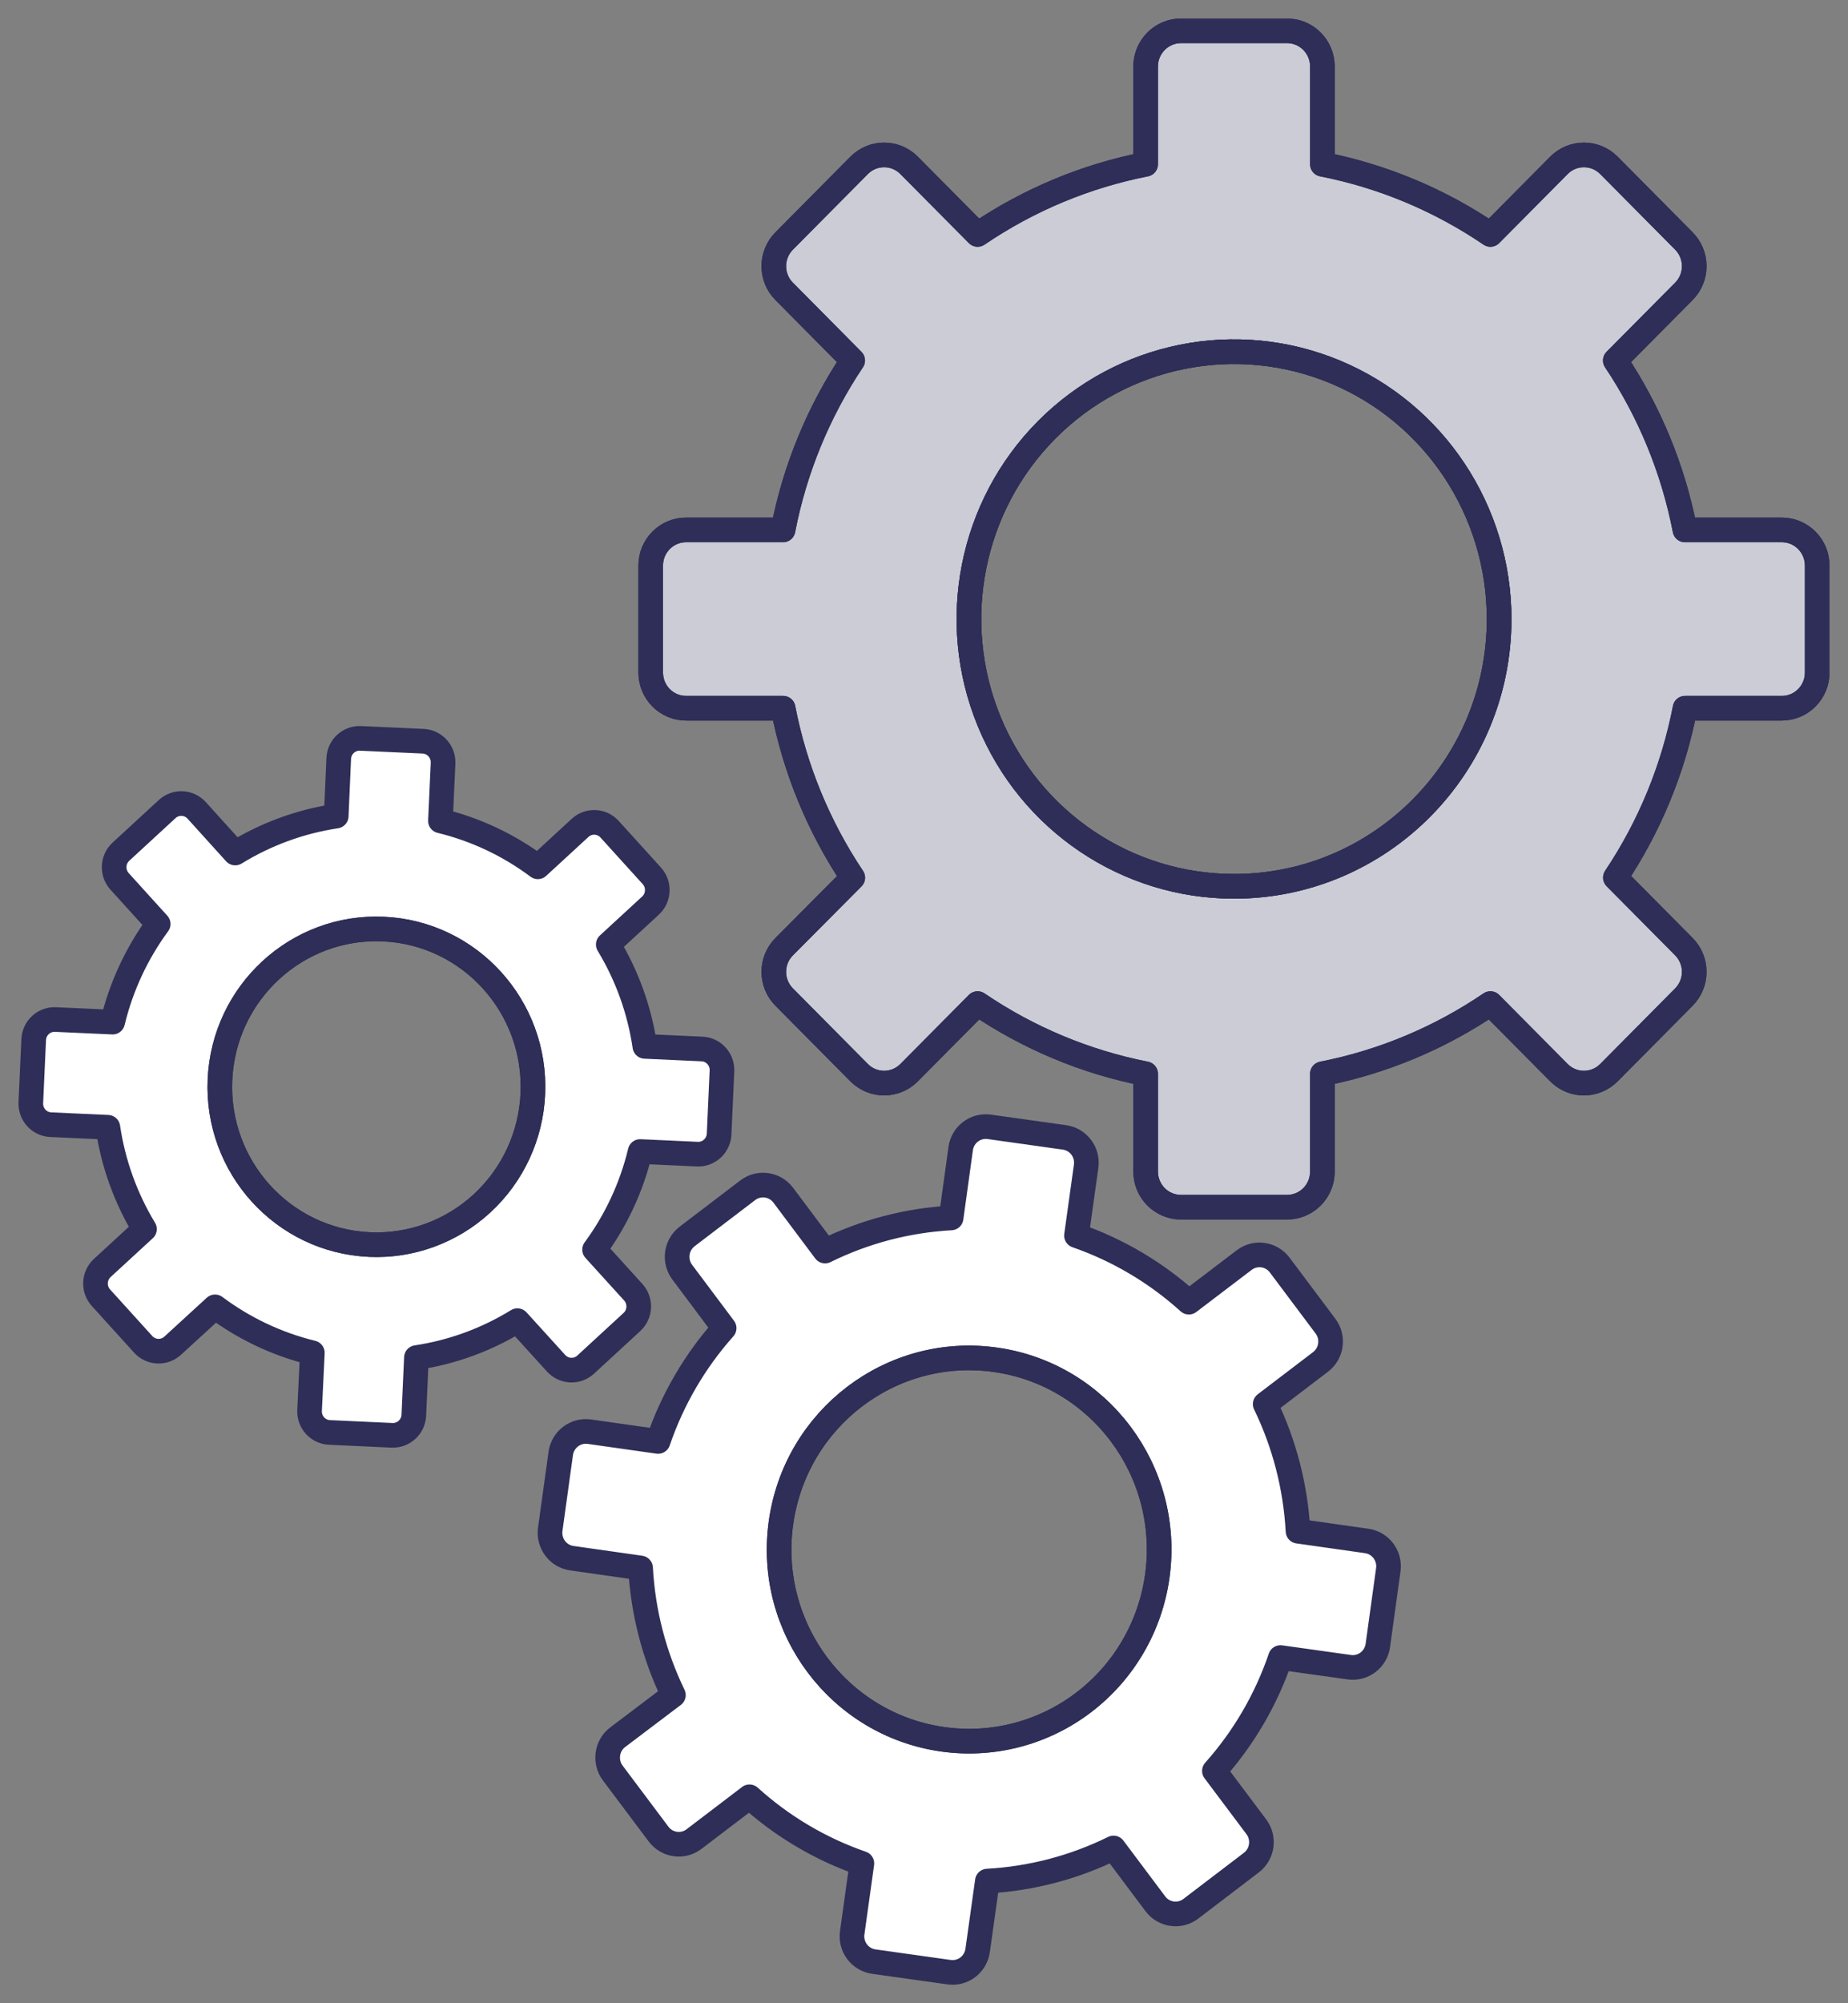
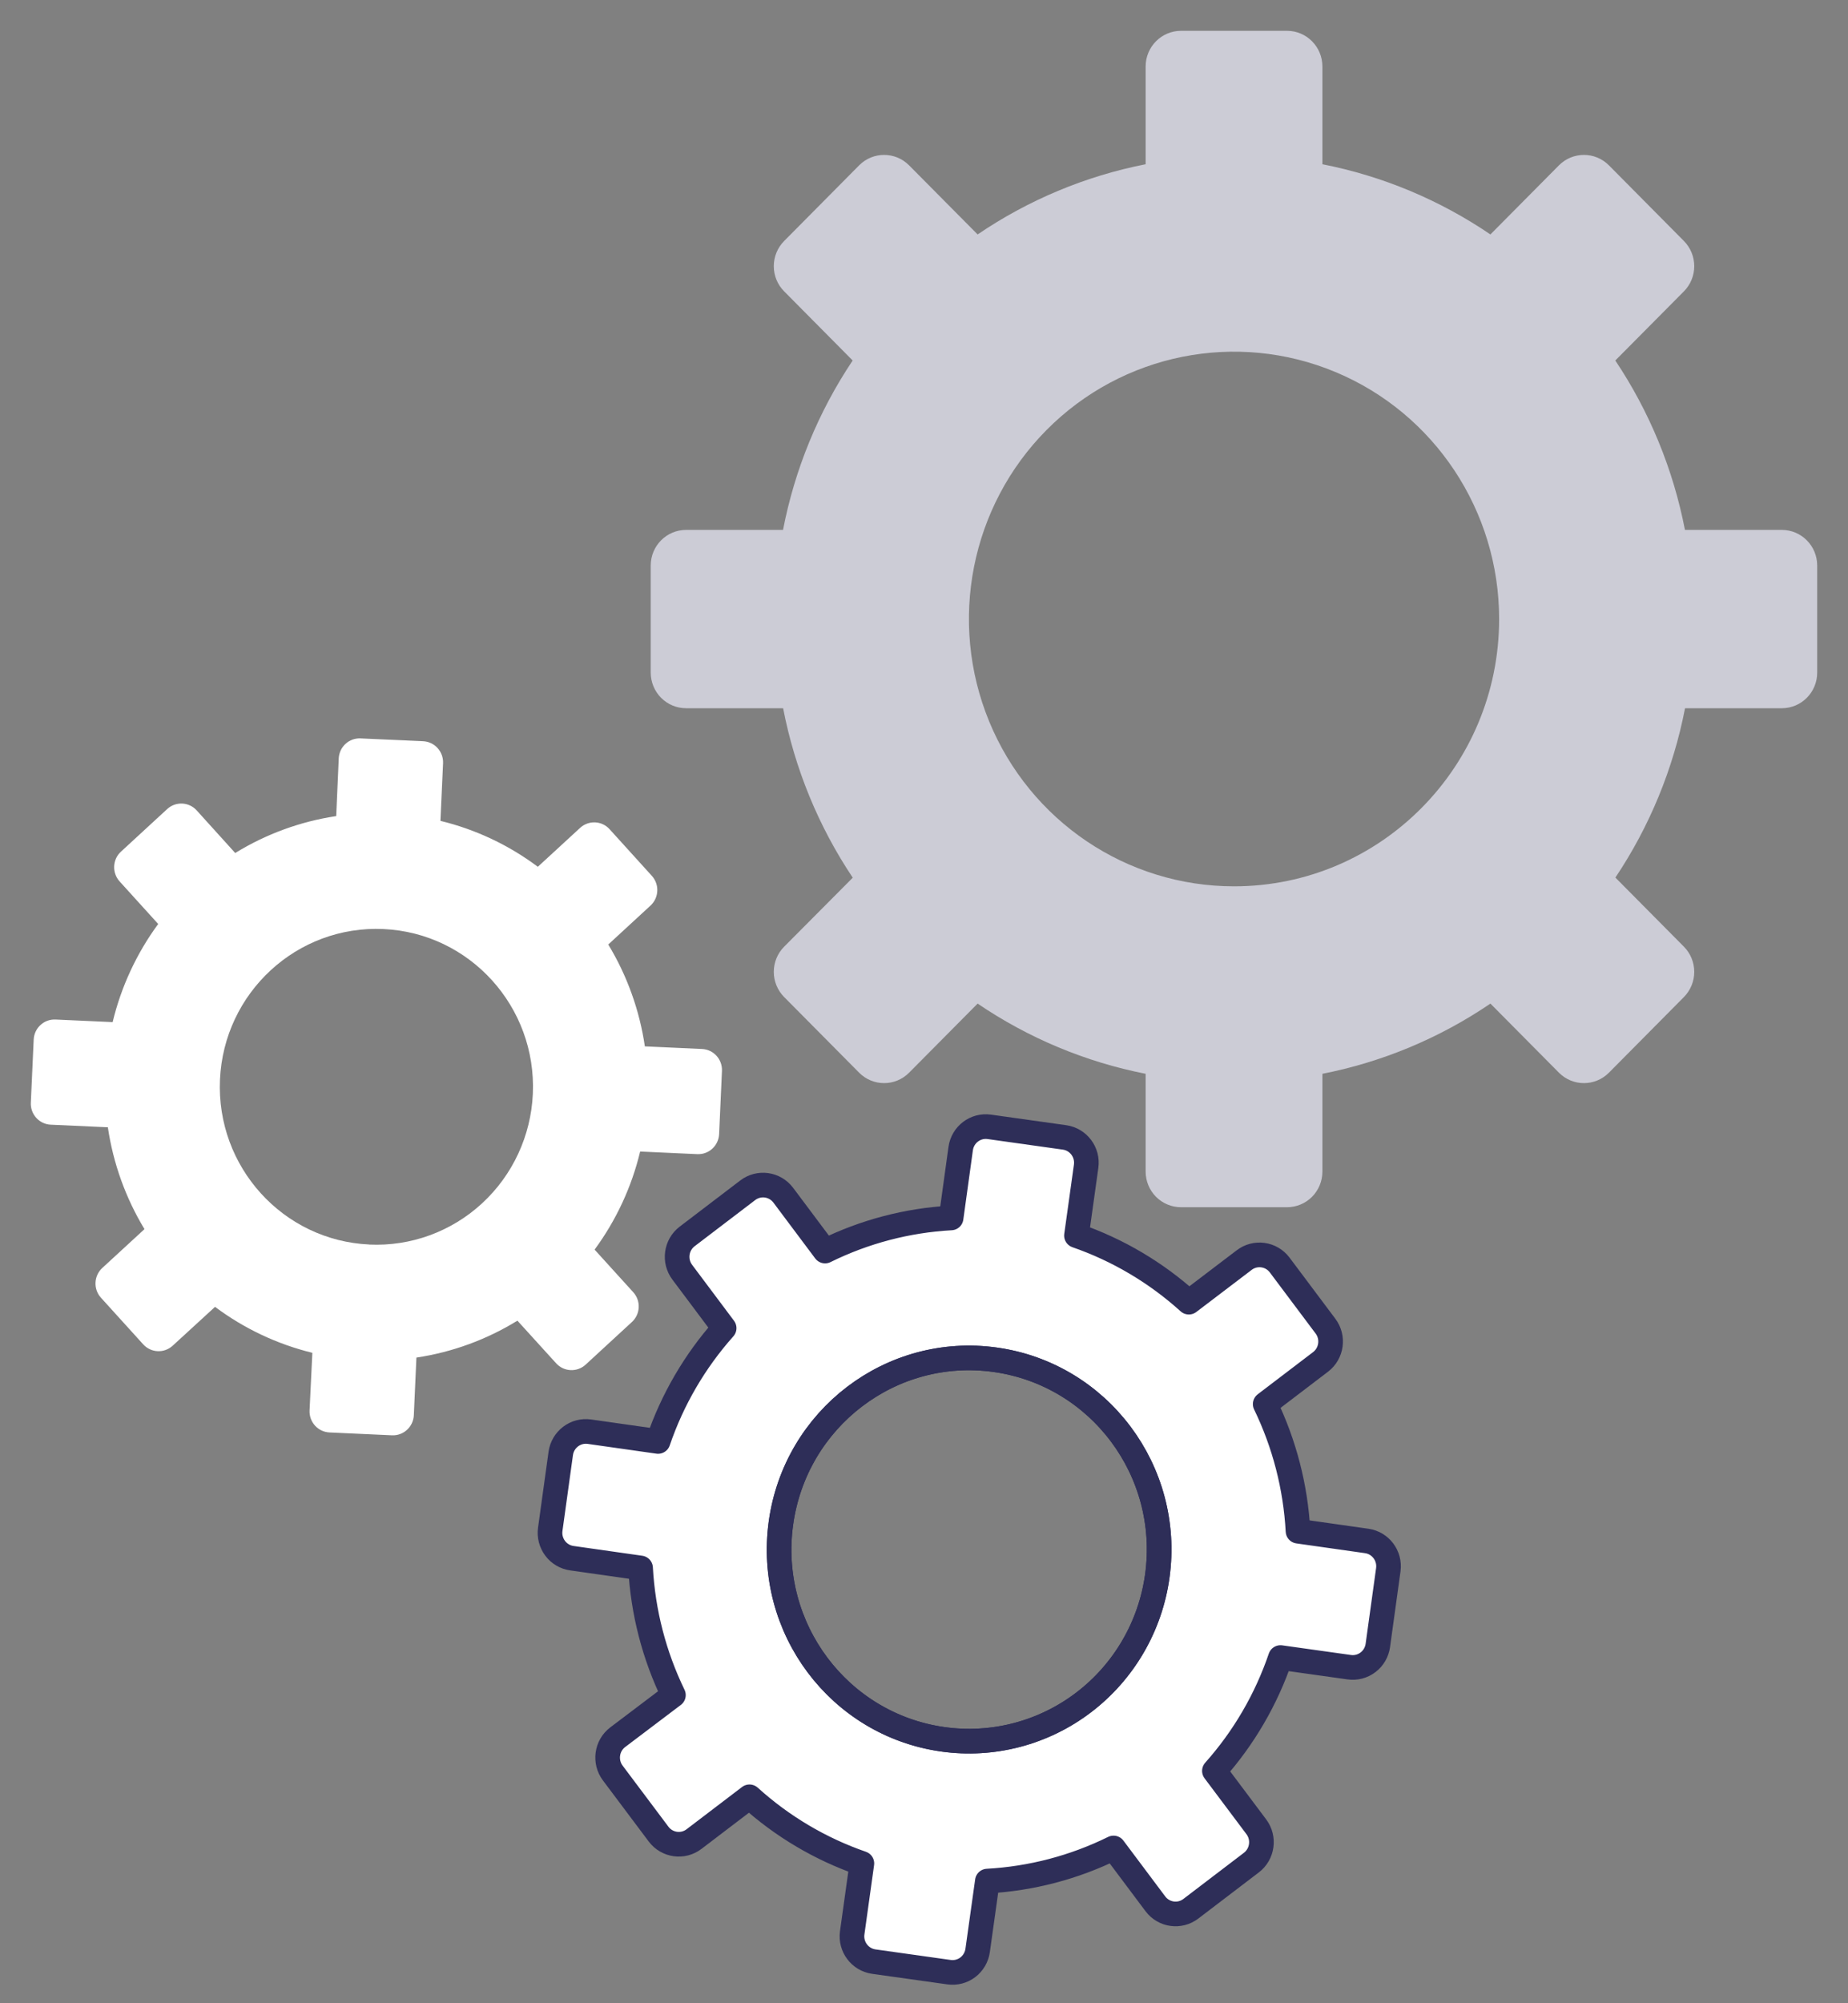
<svg xmlns="http://www.w3.org/2000/svg" width="60px" height="65px" viewBox="0 0 60 65" version="1.1">
  <rect x="0" y="0" width="60" height="65" fill="#808080" stroke="none" />
  <title>streamline-icon-setting-cogs@500x500</title>
  <g id="Desktop" stroke="none" stroke-width="1" fill="none" fill-rule="evenodd">
    <g id="MKP_Homepage_white_V4" transform="translate(-1253, -3053)">
      <g id="Expertises" transform="translate(0, 2847)">
        <g id="streamline-icon-setting-cogs@500x500" transform="translate(1254, 207)">
          <path d="M56.853,16.194 L53.706,16.194 C53.325,14.228 52.556,12.358 51.445,10.697 L53.672,8.454 C53.887,8.238 54.008,7.944 54.008,7.637 C54.008,7.33 53.887,7.036 53.672,6.819 L51.238,4.365 C50.789,3.914 50.063,3.914 49.615,4.365 L47.39,6.607 C45.742,5.487 43.886,4.712 41.935,4.329 L41.935,1.156 C41.934,0.518 41.421,0 40.787,0 L37.345,0 C36.711,0 36.197,0.518 36.196,1.156 L36.196,4.329 C34.245,4.712 32.39,5.487 30.741,6.607 L28.516,4.365 C28.068,3.914 27.342,3.914 26.894,4.365 L24.46,6.819 C24.244,7.036 24.123,7.33 24.123,7.637 C24.123,7.944 24.244,8.238 24.46,8.454 L26.684,10.697 C25.572,12.358 24.803,14.228 24.423,16.194 L21.275,16.194 C20.641,16.194 20.127,16.712 20.127,17.351 L20.127,20.82 C20.127,21.128 20.247,21.424 20.463,21.641 C20.679,21.859 20.972,21.981 21.278,21.98 L24.426,21.98 C24.806,23.947 25.575,25.817 26.687,27.479 L24.46,29.717 C24.244,29.933 24.123,30.228 24.123,30.534 C24.123,30.841 24.244,31.135 24.46,31.352 L26.894,33.806 C27.342,34.257 28.068,34.257 28.516,33.806 L30.741,31.564 C32.39,32.684 34.245,33.459 36.196,33.842 L36.196,37.015 C36.196,37.322 36.317,37.616 36.533,37.833 C36.748,38.05 37.04,38.171 37.345,38.171 L40.787,38.171 C41.091,38.171 41.383,38.05 41.599,37.833 C41.814,37.616 41.935,37.322 41.935,37.015 L41.935,33.842 C43.886,33.459 45.742,32.684 47.39,31.564 L49.615,33.806 C50.063,34.257 50.789,34.257 51.238,33.806 L53.672,31.352 C53.887,31.135 54.008,30.841 54.008,30.534 C54.008,30.228 53.887,29.933 53.672,29.717 L51.448,27.475 C52.559,25.815 53.328,23.946 53.709,21.98 L56.857,21.98 C57.49,21.978 58.002,21.459 58,20.82 L58,17.351 C58,16.712 57.487,16.195 56.853,16.194 Z M39.066,27.759 C35.584,27.759 32.446,25.646 31.114,22.404 C29.782,19.163 30.518,15.432 32.98,12.951 C35.442,10.471 39.144,9.729 42.36,11.072 C45.576,12.414 47.673,15.578 47.673,19.086 C47.672,23.876 43.819,27.759 39.066,27.759 L39.066,27.759 Z" id="Shape" fill="#CCCCD6" fill-rule="nonzero" />
-           <path d="M39.066,27.759 C35.584,27.759 32.446,25.646 31.114,22.404 C29.782,19.163 30.518,15.432 32.98,12.951 C35.442,10.471 39.144,9.729 42.36,11.072 C45.576,12.414 47.673,15.578 47.673,19.086 C47.672,23.876 43.819,27.759 39.066,27.759 L39.066,27.759 Z" id="Path" stroke="#2E2E58" stroke-width="0.8" stroke-linecap="round" stroke-linejoin="round" />
-           <path d="M56.853,16.194 L53.706,16.194 C53.325,14.228 52.556,12.358 51.445,10.697 L53.672,8.454 C53.887,8.238 54.008,7.944 54.008,7.637 C54.008,7.33 53.887,7.036 53.672,6.819 L51.238,4.365 C50.789,3.914 50.063,3.914 49.615,4.365 L47.39,6.607 C45.742,5.487 43.886,4.712 41.935,4.329 L41.935,1.156 C41.934,0.518 41.421,0 40.787,0 L37.345,0 C36.711,0 36.197,0.518 36.196,1.156 L36.196,4.329 C34.245,4.712 32.39,5.487 30.741,6.607 L28.516,4.365 C28.068,3.914 27.342,3.914 26.894,4.365 L24.46,6.819 C24.244,7.036 24.123,7.33 24.123,7.637 C24.123,7.944 24.244,8.238 24.46,8.454 L26.684,10.697 C25.572,12.358 24.803,14.228 24.423,16.194 L21.275,16.194 C20.641,16.194 20.127,16.712 20.127,17.351 L20.127,20.82 C20.127,21.128 20.247,21.424 20.463,21.641 C20.679,21.859 20.972,21.981 21.278,21.98 L24.426,21.98 C24.806,23.947 25.575,25.817 26.687,27.479 L24.46,29.717 C24.244,29.933 24.123,30.228 24.123,30.534 C24.123,30.841 24.244,31.135 24.46,31.352 L26.894,33.806 C27.342,34.257 28.068,34.257 28.516,33.806 L30.741,31.564 C32.39,32.684 34.245,33.459 36.196,33.842 L36.196,37.015 C36.196,37.322 36.317,37.616 36.533,37.833 C36.748,38.05 37.04,38.171 37.345,38.171 L40.787,38.171 C41.091,38.171 41.383,38.05 41.599,37.833 C41.814,37.616 41.935,37.322 41.935,37.015 L41.935,33.842 C43.886,33.459 45.742,32.684 47.39,31.564 L49.615,33.806 C50.063,34.257 50.789,34.257 51.238,33.806 L53.672,31.352 C53.887,31.135 54.008,30.841 54.008,30.534 C54.008,30.228 53.887,29.933 53.672,29.717 L51.448,27.475 C52.559,25.815 53.328,23.946 53.709,21.98 L56.857,21.98 C57.49,21.978 58.002,21.459 58,20.82 L58,17.351 C58,16.712 57.487,16.195 56.853,16.194 Z M39.066,27.759 C35.584,27.759 32.446,25.646 31.114,22.404 C29.782,19.163 30.518,15.432 32.98,12.951 C35.442,10.471 39.144,9.729 42.36,11.072 C45.576,12.414 47.673,15.578 47.673,19.086 C47.672,23.876 43.819,27.759 39.066,27.759 L39.066,27.759 Z" id="Shape" stroke="#2E2E58" stroke-width="0.8" stroke-linecap="round" stroke-linejoin="round" />
-           <path d="M56.853,16.194 L53.706,16.194 C53.325,14.228 52.556,12.358 51.445,10.697 L53.672,8.454 C53.887,8.238 54.008,7.944 54.008,7.637 C54.008,7.33 53.887,7.036 53.672,6.819 L51.238,4.365 C50.789,3.914 50.063,3.914 49.615,4.365 L47.39,6.607 C45.742,5.487 43.886,4.712 41.935,4.329 L41.935,1.156 C41.934,0.518 41.421,0 40.787,0 L37.345,0 C36.711,0 36.197,0.518 36.196,1.156 L36.196,4.329 C34.245,4.712 32.39,5.487 30.741,6.607 L28.516,4.365 C28.068,3.914 27.342,3.914 26.894,4.365 L24.46,6.819 C24.244,7.036 24.123,7.33 24.123,7.637 C24.123,7.944 24.244,8.238 24.46,8.454 L26.684,10.697 C25.572,12.358 24.803,14.228 24.423,16.194 L21.275,16.194 C20.641,16.194 20.127,16.712 20.127,17.351 L20.127,20.82 C20.127,21.128 20.247,21.424 20.463,21.641 C20.679,21.859 20.972,21.981 21.278,21.98 L24.426,21.98 C24.806,23.947 25.575,25.817 26.687,27.479 L24.46,29.717 C24.244,29.933 24.123,30.228 24.123,30.534 C24.123,30.841 24.244,31.135 24.46,31.352 L26.894,33.806 C27.342,34.257 28.068,34.257 28.516,33.806 L30.741,31.564 C32.39,32.684 34.245,33.459 36.196,33.842 L36.196,37.015 C36.196,37.322 36.317,37.616 36.533,37.833 C36.748,38.05 37.04,38.171 37.345,38.171 L40.787,38.171 C41.091,38.171 41.383,38.05 41.599,37.833 C41.814,37.616 41.935,37.322 41.935,37.015 L41.935,33.842 C43.886,33.459 45.742,32.684 47.39,31.564 L49.615,33.806 C50.063,34.257 50.789,34.257 51.238,33.806 L53.672,31.352 C53.887,31.135 54.008,30.841 54.008,30.534 C54.008,30.228 53.887,29.933 53.672,29.717 L51.448,27.475 C52.559,25.815 53.328,23.946 53.709,21.98 L56.857,21.98 C57.49,21.978 58.002,21.459 58,20.82 L58,17.351 C58,16.712 57.487,16.195 56.853,16.194 Z M39.066,27.759 C35.584,27.759 32.446,25.646 31.114,22.404 C29.782,19.163 30.518,15.432 32.98,12.951 C35.442,10.471 39.144,9.729 42.36,11.072 C45.576,12.414 47.673,15.578 47.673,19.086 C47.672,23.876 43.819,27.759 39.066,27.759 L39.066,27.759 Z M39.066,27.759 C35.584,27.759 32.446,25.646 31.114,22.404 C29.782,19.163 30.518,15.432 32.98,12.951 C35.442,10.471 39.144,9.729 42.36,11.072 C45.576,12.414 47.673,15.578 47.673,19.086 C47.672,23.876 43.819,27.759 39.066,27.759 L39.066,27.759 Z" id="Shape" stroke="#2E2E58" stroke-width="0.8" stroke-linecap="round" stroke-linejoin="round" />
          <path d="M43.375,49 L41.143,48.683 C41.065,47.25 40.703,45.848 40.078,44.559 L41.877,43.189 C42.238,42.912 42.309,42.392 42.034,42.028 L40.547,40.045 C40.272,39.681 39.757,39.61 39.395,39.887 L37.599,41.252 C36.538,40.293 35.297,39.558 33.95,39.091 L34.264,36.842 C34.327,36.388 34.013,35.97 33.563,35.906 L31.119,35.563 C30.669,35.5 30.254,35.816 30.191,36.269 L29.88,38.519 C28.458,38.597 27.067,38.962 25.788,39.593 L24.429,37.779 C24.154,37.416 23.639,37.345 23.277,37.621 L21.309,39.12 C20.948,39.397 20.877,39.916 21.152,40.281 L22.511,42.095 C21.559,43.163 20.829,44.413 20.366,45.771 L18.134,45.454 C17.918,45.424 17.699,45.481 17.525,45.614 C17.351,45.746 17.236,45.943 17.206,46.161 L16.865,48.623 C16.835,48.841 16.892,49.062 17.024,49.238 C17.155,49.413 17.35,49.529 17.567,49.559 L19.798,49.876 C19.876,51.309 20.239,52.712 20.864,54.001 L19.053,55.37 C18.692,55.646 18.621,56.166 18.896,56.531 L20.383,58.513 C20.658,58.878 21.174,58.949 21.535,58.672 L23.334,57.302 C24.395,58.262 25.636,58.997 26.983,59.463 L26.669,61.714 C26.606,62.167 26.92,62.585 27.37,62.649 L29.814,62.992 C30.03,63.022 30.249,62.965 30.423,62.833 C30.597,62.7 30.712,62.503 30.742,62.285 L31.057,60.036 C32.48,59.958 33.873,59.593 35.154,58.962 L36.513,60.775 C36.787,61.139 37.303,61.21 37.664,60.934 L39.631,59.435 C39.992,59.158 40.063,58.639 39.789,58.274 L38.429,56.461 C39.382,55.392 40.111,54.142 40.574,52.783 L42.806,53.096 C43.022,53.127 43.242,53.07 43.416,52.937 C43.59,52.805 43.705,52.608 43.735,52.39 L44.075,49.931 C44.135,49.48 43.823,49.064 43.375,49 Z M29.613,55.436 C26.239,54.962 23.885,51.822 24.355,48.421 C24.825,45.02 27.941,42.647 31.315,43.121 C34.689,43.594 37.044,46.734 36.575,50.135 C36.35,51.769 35.49,53.245 34.184,54.239 C32.878,55.234 31.234,55.664 29.613,55.436 L29.613,55.436 Z" id="Shape" fill="#FFFFFF" fill-rule="nonzero" />
          <path d="M29.613,55.436 C26.239,54.962 23.885,51.822 24.355,48.421 C24.825,45.02 27.941,42.647 31.315,43.121 C34.689,43.594 37.044,46.734 36.575,50.135 C36.35,51.769 35.49,53.245 34.184,54.239 C32.878,55.234 31.234,55.664 29.613,55.436 L29.613,55.436 Z" id="Path" stroke="#2E2E58" stroke-width="0.8" stroke-linecap="round" stroke-linejoin="round" />
          <path d="M43.375,49 L41.143,48.683 C41.065,47.25 40.703,45.848 40.078,44.559 L41.877,43.189 C42.238,42.912 42.309,42.392 42.034,42.028 L40.547,40.045 C40.272,39.681 39.757,39.61 39.395,39.887 L37.599,41.252 C36.538,40.293 35.297,39.558 33.95,39.091 L34.264,36.842 C34.327,36.388 34.013,35.97 33.563,35.906 L31.119,35.563 C30.669,35.5 30.254,35.816 30.191,36.269 L29.88,38.519 C28.458,38.597 27.067,38.962 25.788,39.593 L24.429,37.779 C24.154,37.416 23.639,37.345 23.277,37.621 L21.309,39.12 C20.948,39.397 20.877,39.916 21.152,40.281 L22.511,42.095 C21.559,43.163 20.829,44.413 20.366,45.771 L18.134,45.454 C17.918,45.424 17.699,45.481 17.525,45.614 C17.351,45.746 17.236,45.943 17.206,46.161 L16.865,48.623 C16.835,48.841 16.892,49.062 17.024,49.238 C17.155,49.413 17.35,49.529 17.567,49.559 L19.798,49.876 C19.876,51.309 20.239,52.712 20.864,54.001 L19.053,55.37 C18.692,55.646 18.621,56.166 18.896,56.531 L20.383,58.513 C20.658,58.878 21.174,58.949 21.535,58.672 L23.334,57.302 C24.395,58.262 25.636,58.997 26.983,59.463 L26.669,61.714 C26.606,62.167 26.92,62.585 27.37,62.649 L29.814,62.992 C30.03,63.022 30.249,62.965 30.423,62.833 C30.597,62.7 30.712,62.503 30.742,62.285 L31.057,60.036 C32.48,59.958 33.873,59.593 35.154,58.962 L36.513,60.775 C36.787,61.139 37.303,61.21 37.664,60.934 L39.631,59.435 C39.992,59.158 40.063,58.639 39.789,58.274 L38.429,56.461 C39.382,55.392 40.111,54.142 40.574,52.783 L42.806,53.096 C43.022,53.127 43.242,53.07 43.416,52.937 C43.59,52.805 43.705,52.608 43.735,52.39 L44.075,49.931 C44.135,49.48 43.823,49.064 43.375,49 Z M29.613,55.436 C26.239,54.962 23.885,51.822 24.355,48.421 C24.825,45.02 27.941,42.647 31.315,43.121 C34.689,43.594 37.044,46.734 36.575,50.135 C36.35,51.769 35.49,53.245 34.184,54.239 C32.878,55.234 31.234,55.664 29.613,55.436 L29.613,55.436 Z" id="Shape" stroke="#2E2E58" stroke-width="0.8" stroke-linecap="round" stroke-linejoin="round" />
          <path d="M21.793,33.037 L19.937,32.952 C19.765,31.781 19.361,30.657 18.749,29.647 L20.12,28.384 C20.253,28.262 20.332,28.092 20.34,27.911 C20.349,27.73 20.285,27.553 20.164,27.419 L18.792,25.906 C18.671,25.772 18.502,25.692 18.322,25.684 C18.143,25.676 17.967,25.74 17.835,25.862 L16.462,27.125 C15.518,26.419 14.443,25.912 13.3,25.635 L13.385,23.764 C13.401,23.388 13.112,23.068 12.738,23.051 L10.707,22.959 C10.527,22.95 10.351,23.014 10.218,23.136 C10.085,23.258 10.006,23.429 9.998,23.61 L9.916,25.48 C8.755,25.654 7.64,26.061 6.637,26.678 L5.386,25.295 C5.133,25.017 4.705,24.997 4.428,25.252 L2.927,26.634 C2.65,26.888 2.631,27.32 2.883,27.599 L4.136,28.981 C3.437,29.932 2.934,31.015 2.657,32.165 L0.802,32.081 C0.622,32.073 0.447,32.136 0.314,32.259 C0.181,32.381 0.102,32.551 0.094,32.732 L0.001,34.779 C-0.008,34.96 0.056,35.137 0.177,35.271 C0.298,35.405 0.467,35.485 0.647,35.493 L2.502,35.577 C2.675,36.748 3.079,37.871 3.691,38.882 L2.321,40.142 C2.045,40.397 2.025,40.829 2.277,41.107 L3.649,42.62 C3.902,42.899 4.33,42.918 4.607,42.664 L5.982,41.404 C6.925,42.109 7.999,42.616 9.141,42.895 L9.051,44.765 C9.042,44.946 9.106,45.123 9.227,45.257 C9.348,45.391 9.517,45.471 9.697,45.479 L11.728,45.572 C12.102,45.588 12.419,45.297 12.436,44.92 L12.52,43.05 C13.681,42.876 14.797,42.469 15.799,41.852 L17.056,43.235 C17.308,43.513 17.737,43.533 18.014,43.279 L19.517,41.895 C19.794,41.64 19.813,41.209 19.561,40.93 L18.305,39.547 C19.004,38.597 19.508,37.514 19.784,36.364 L21.64,36.449 C21.82,36.457 21.995,36.393 22.128,36.271 C22.261,36.148 22.34,35.978 22.348,35.797 L22.44,33.75 C22.457,33.372 22.167,33.053 21.793,33.037 L21.793,33.037 Z M10.991,39.381 C8.187,39.254 6.016,36.859 6.142,34.032 C6.269,31.205 8.645,29.017 11.45,29.145 C14.255,29.273 16.426,31.668 16.3,34.494 C16.239,35.852 15.646,37.13 14.65,38.047 C13.655,38.964 12.339,39.444 10.991,39.383 L10.991,39.381 Z" id="Shape" fill="#FFFFFF" fill-rule="nonzero" />
-           <path d="M10.991,39.383 C8.187,39.255 6.016,36.86 6.142,34.034 C6.269,31.207 8.645,29.019 11.45,29.147 C14.255,29.274 16.426,31.669 16.3,34.496 C16.239,35.853 15.645,37.131 14.65,38.047 C13.654,38.964 12.338,39.444 10.991,39.383 L10.991,39.383 Z" id="Path" stroke="#2E2E58" stroke-width="0.8" stroke-linecap="round" stroke-linejoin="round" />
-           <path d="M21.793,33.037 L19.937,32.952 C19.765,31.781 19.361,30.657 18.749,29.647 L20.12,28.384 C20.253,28.262 20.332,28.092 20.34,27.911 C20.349,27.73 20.285,27.553 20.164,27.419 L18.792,25.906 C18.671,25.772 18.502,25.692 18.322,25.684 C18.143,25.676 17.967,25.74 17.835,25.862 L16.462,27.125 C15.518,26.419 14.443,25.912 13.3,25.635 L13.385,23.764 C13.401,23.388 13.112,23.068 12.738,23.051 L10.707,22.959 C10.527,22.95 10.351,23.014 10.218,23.136 C10.085,23.258 10.006,23.429 9.998,23.61 L9.916,25.48 C8.755,25.654 7.64,26.061 6.637,26.678 L5.386,25.295 C5.133,25.017 4.705,24.997 4.428,25.252 L2.927,26.634 C2.65,26.888 2.631,27.32 2.883,27.599 L4.136,28.981 C3.437,29.932 2.934,31.015 2.657,32.165 L0.802,32.081 C0.622,32.073 0.447,32.136 0.314,32.259 C0.181,32.381 0.102,32.551 0.094,32.732 L0.001,34.779 C-0.008,34.96 0.056,35.137 0.177,35.271 C0.298,35.405 0.467,35.485 0.647,35.493 L2.502,35.577 C2.675,36.748 3.079,37.871 3.691,38.882 L2.321,40.142 C2.045,40.397 2.025,40.829 2.277,41.107 L3.649,42.62 C3.902,42.899 4.33,42.918 4.607,42.664 L5.982,41.404 C6.925,42.109 7.999,42.616 9.141,42.895 L9.051,44.765 C9.042,44.946 9.106,45.123 9.227,45.257 C9.348,45.391 9.517,45.471 9.697,45.479 L11.728,45.572 C12.102,45.588 12.419,45.297 12.436,44.92 L12.52,43.05 C13.681,42.876 14.797,42.469 15.799,41.852 L17.056,43.235 C17.308,43.513 17.737,43.533 18.014,43.279 L19.517,41.895 C19.794,41.64 19.813,41.209 19.561,40.93 L18.305,39.547 C19.004,38.597 19.508,37.514 19.784,36.364 L21.64,36.449 C21.82,36.457 21.995,36.393 22.128,36.271 C22.261,36.148 22.34,35.978 22.348,35.797 L22.44,33.75 C22.457,33.372 22.167,33.053 21.793,33.037 L21.793,33.037 Z M10.991,39.381 C8.187,39.254 6.016,36.859 6.142,34.032 C6.269,31.205 8.645,29.017 11.45,29.145 C14.255,29.273 16.426,31.668 16.3,34.494 C16.239,35.852 15.646,37.13 14.65,38.047 C13.655,38.964 12.339,39.444 10.991,39.383 L10.991,39.381 Z" id="Shape" stroke="#2E2E58" stroke-width="0.8" stroke-linecap="round" stroke-linejoin="round" />
        </g>
      </g>
    </g>
  </g>
</svg>